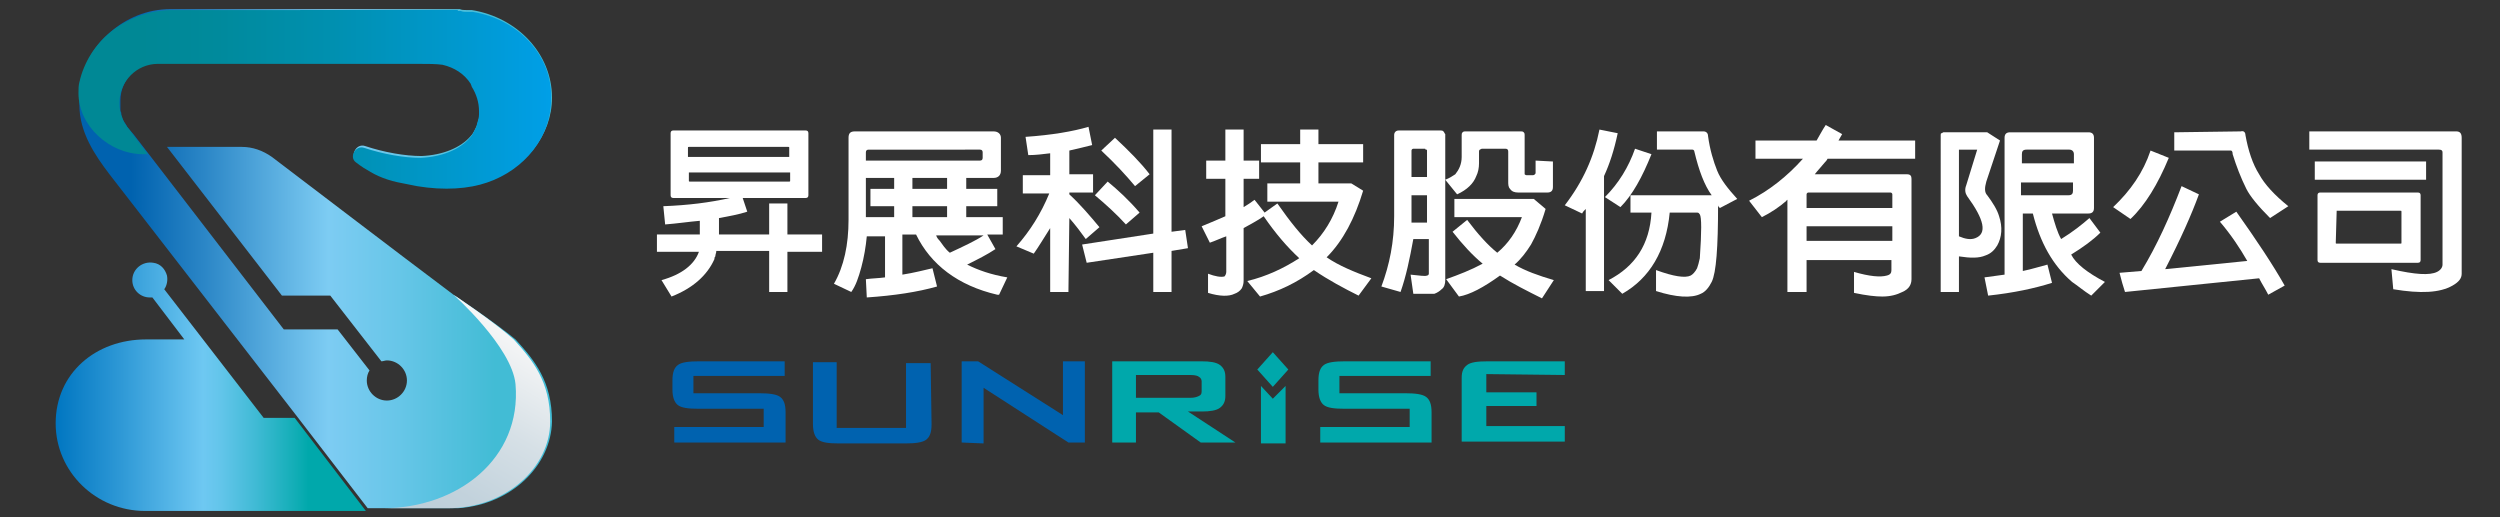
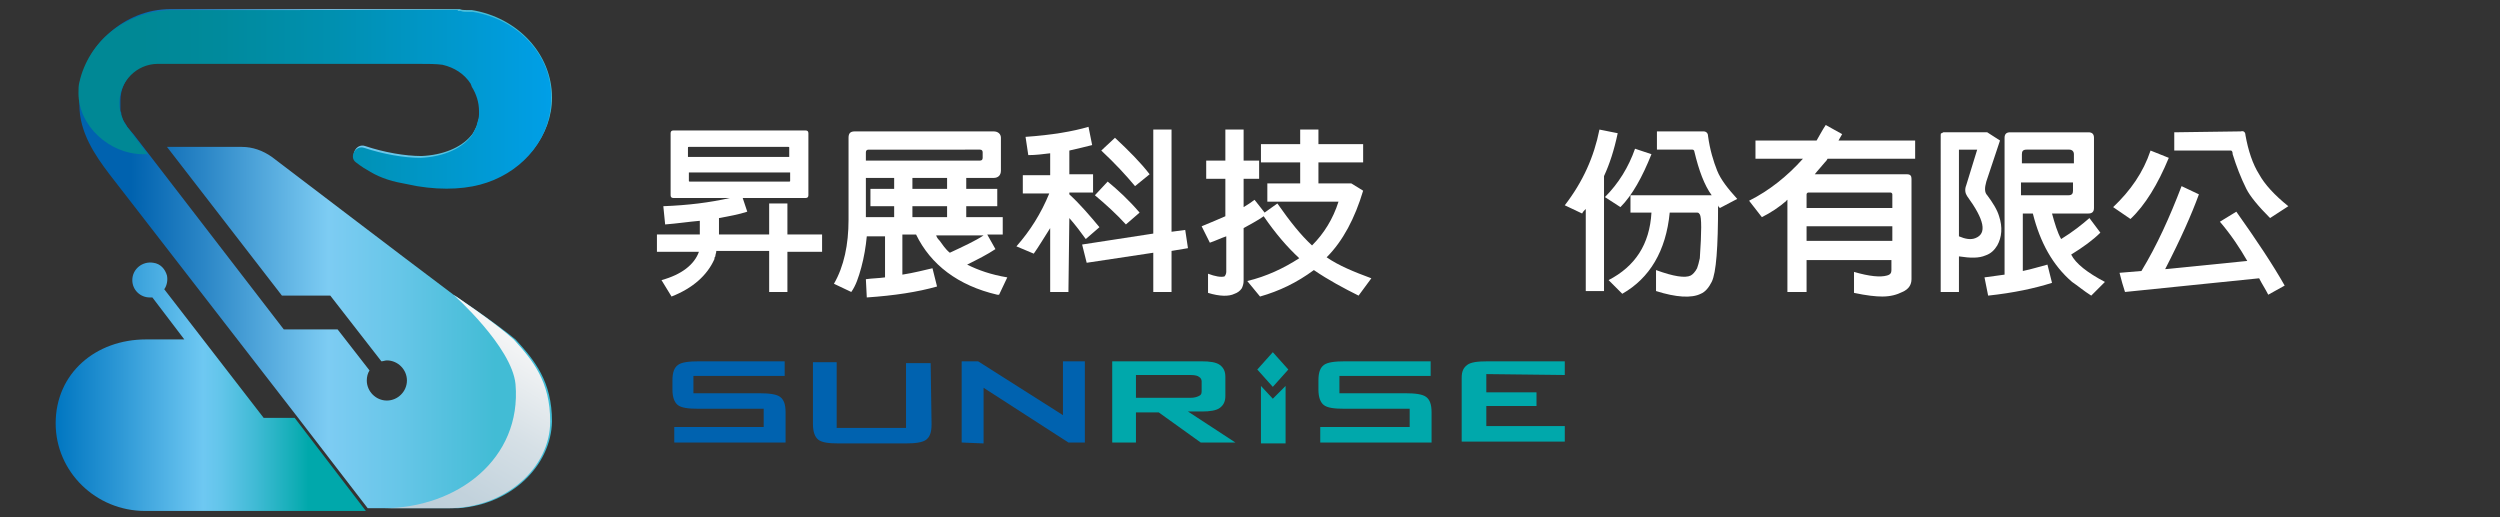
<svg xmlns="http://www.w3.org/2000/svg" version="1.1" id="圖層_1" x="0px" y="0px" viewBox="0 0 274 56.7" style="enable-background:new 0 0 274 56.7;" xml:space="preserve">
  <rect x="0" y="0" width="274" height="56.7" fill="#333333" stroke="none" />
  <style type="text/css">
	.st0{fill:#FFFFFF;}
	.st1{fill:#0062AF;}
	.st2{fill:#00A8AB;}
	.st3{fill:url(#SVGID_1_);}
	.st4{fill:url(#SVGID_2_);}
	.st5{fill:url(#SVGID_3_);}
	.st6{fill:url(#SVGID_4_);}
</style>
  <g>
    <path class="st0" d="M78.5,27.6c0,0.1-0.1,0.3-0.1,0.5c-0.1,0.1-0.1,0.2-0.1,0.3c-0.8,1.8-2.4,3.2-4.7,4.1l-1.1-1.8   c2.2-0.6,3.6-1.7,4.1-3.1H72v-1.9h4.7v-1.5c-1.2,0.1-2.5,0.3-3.8,0.4l-0.2-2c2.7-0.1,5.1-0.4,7.3-0.9h-6.2c-0.2,0-0.3-0.1-0.3-0.3   v-6.8c0-0.2,0.1-0.3,0.3-0.3h14.5c0.2,0,0.3,0.1,0.3,0.3v6.8c0,0.2-0.1,0.3-0.3,0.3h-6.9l0.5,1.5c-0.9,0.3-2,0.5-3.1,0.7v1.8h5.5   v-3.4h2v3.4h3.8v1.9h-3.8V32h-2v-4.5H78.5z M86.5,17.2v-1c0-0.1,0-0.1-0.1-0.1H75.5c-0.1,0-0.1,0-0.1,0.1v1H86.5z M75.5,18.9v0.9   c0,0.1,0,0.1,0.1,0.1h10.9c0.1,0,0.1,0,0.1-0.1v-0.9H75.5z" />
    <path class="st0" d="M98.9,25.8v4.3c1.3-0.2,2.4-0.5,3.3-0.7l0.5,2c-2.1,0.6-4.7,1-7.7,1.2l-0.1-2c0.7-0.1,1.4-0.1,2.1-0.2v-4.5h-2   c-0.1,1.1-0.3,2.3-0.6,3.4c-0.3,1.1-0.6,2-1.1,2.7l-1.9-0.9c1.1-1.9,1.6-4.3,1.6-7v-9c0-0.5,0.2-0.7,0.7-0.7h15.2   c0.5,0,0.8,0.3,0.8,0.7v3.6c0,0.5-0.3,0.8-0.8,0.8h-3v1.2h3.4v1.9h-3.4v1.2h4v1.9h-1.7l0.9,1.6c-0.9,0.6-1.9,1.1-3.1,1.7   c1.2,0.6,2.6,1.1,4.4,1.4l-0.9,1.9c-0.1,0-0.2,0-0.2,0c-4.3-1-7.3-3.3-8.9-6.6h-1.5V25.8z M94.9,17.6h12.5c0.2,0,0.3-0.1,0.3-0.3   v-0.6c0-0.2-0.1-0.3-0.3-0.3H95.2c-0.2,0-0.3,0.1-0.3,0.3V17.6z M98,23.8v-1.2h-2.6v-1.9H98v-1.2h-3.1v4.3H98z M103.8,19.5H100v1.2   h3.8V19.5z M103.8,23.8v-1.2H100v1.2H103.8z M104.1,27.7c1.5-0.7,2.8-1.3,3.7-1.9h-5.2c0.1,0.3,0.3,0.5,0.4,0.6   C103.3,26.8,103.6,27.3,104.1,27.7z" />
    <path class="st0" d="M117.1,32h-2v-7c-0.7,1.1-1.3,2.1-1.8,2.8l-1.9-0.8c1.5-1.7,2.7-3.6,3.6-5.8h-2.9v-2h3v-2.4   c-0.8,0.1-1.6,0.2-2.4,0.2l-0.3-2c2.9-0.2,5.2-0.6,6.9-1.1l0.4,2c-0.8,0.2-1.6,0.4-2.5,0.6v2.6h2.6v2h-2.6v0.2   c1.2,1.1,2.3,2.4,3.3,3.6l-1.5,1.3c-0.5-0.7-1.1-1.5-1.8-2.3L117.1,32L117.1,32z M119.1,28.8l-0.5-2l7.8-1.2V14.2h2v11.2l1.5-0.2   l0.3,2l-1.8,0.3V32h-2v-4.3L119.1,28.8z M121.4,19.9c1.1,0.9,2.3,2,3.5,3.4l-1.5,1.3c-1-1.1-2.2-2.2-3.4-3.2L121.4,19.9z    M122.2,15.1c1.5,1.4,2.8,2.7,3.8,4l-1.6,1.3c-1-1.2-2.2-2.5-3.7-3.9L122.2,15.1z" />
    <path class="st0" d="M144,29.6c-1.9,1.4-3.8,2.3-5.9,2.9l-1.4-1.7c2.1-0.5,4-1.4,5.7-2.5c-1.3-1.2-2.6-2.7-3.9-4.6   c-0.7,0.5-1.5,0.9-2.2,1.3v5.8c0,0.3-0.1,0.6-0.2,0.8c-0.2,0.3-0.5,0.5-0.8,0.6c-0.6,0.3-1.6,0.3-2.9-0.1v-2.1   c0.8,0.3,1.4,0.4,1.8,0.3c0.1-0.1,0.2-0.3,0.2-0.5v-3.9c-0.6,0.2-1.2,0.5-1.8,0.7l-0.9-1.8c1-0.4,1.9-0.8,2.6-1.1v-4.1h-2.1v-2h2.1   v-3.4h2v3.4h1.7v2h-1.7v3.1c0.5-0.3,0.8-0.5,1.2-0.8l1.1,1.4l1.4-1c1.4,2,2.6,3.5,3.8,4.6c1.3-1.3,2.3-2.9,2.9-4.8h-7.8v-2h3.6   v-2.3h-4.3v-2h4.3v-1.6h2v1.6h4.9v2h-4.9v2.3h3.6l1.3,0.8c-0.9,3-2.2,5.5-4,7.3c1.3,0.9,3,1.6,4.9,2.3l-1.4,1.9   C147.3,31.6,145.6,30.7,144,29.6z" />
-     <path class="st0" d="M153.5,32l-2.1-0.6c0.9-2.4,1.4-4.9,1.4-7.7v-8.9c0-0.3,0.2-0.5,0.5-0.5h4.6c0.1,0,0.2,0,0.3,0.1   s0.1,0.2,0.2,0.3v16c0,0.4-0.1,0.8-0.4,1c-0.2,0.2-0.5,0.4-0.8,0.5c-0.3,0-1.1,0-2.3,0l-0.3-2.1c1,0.1,1.6,0.2,1.8,0.1   c0.1,0,0.2-0.1,0.2-0.2v-3.8h-1.7C154.5,28.4,154.1,30.3,153.5,32z M156.4,19.4v-2.9c0-0.1,0-0.1-0.1-0.1s-0.1-0.1-0.1-0.1h-1.3   c-0.1,0-0.2,0.1-0.2,0.2v2.9H156.4z M156.4,24.4v-3h-1.7v3H156.4z M162.1,16.6v1.3c0,0.5-0.1,1-0.3,1.4c-0.3,0.8-1,1.5-2.1,2   l-1.3-1.6c0.5-0.2,0.8-0.4,1.1-0.6c0.4-0.5,0.7-1.1,0.7-1.9v-2.4c0-0.1,0-0.2,0.1-0.3s0.2-0.1,0.3-0.1h6.1c0.1,0,0.2,0,0.3,0.1   s0.1,0.2,0.1,0.3v4.1c0,0.1,0,0.1,0,0.2c0,0,0.1,0.1,0.2,0.1h0.7c0.2,0,0.2-0.1,0.3-0.2v-1.4l1.9,0.1v2.8c0,0.4-0.2,0.6-0.6,0.6   h-3.2c-0.4,0-0.7-0.1-0.9-0.4c-0.2-0.2-0.2-0.5-0.2-0.8v-3.3c0-0.2-0.1-0.3-0.3-0.3h-2.6C162.2,16.4,162.1,16.4,162.1,16.6z    M164.4,30.2c-1.8,1.3-3.3,2.1-4.5,2.3l-1.4-1.9c1.4-0.5,2.7-1,4-1.7c-1.1-0.9-2.2-2.1-3.3-3.5l1.6-1.3c1.2,1.6,2.3,2.8,3.3,3.6   c1.2-1,2.1-2.3,2.7-3.9h-7.4v-2h8.7l1.3,1.1c-0.5,1.7-1.1,3-1.6,3.9c-0.5,0.8-1.1,1.6-1.8,2.2c1.2,0.7,2.6,1.2,4.3,1.7l-1.3,2   C167.4,31.9,165.8,31.1,164.4,30.2z" />
    <path class="st0" d="M173.4,23.4l-1.9-0.9c2-2.6,3.2-5.3,3.8-8.3l2,0.4c-0.4,1.9-0.9,3.4-1.5,4.7v12.6h-2v-9   C173.6,23.1,173.5,23.2,173.4,23.4z M181,16.9c-1,2.5-2.1,4.5-3.4,5.8l-1.7-1.1c1.5-1.5,2.6-3.3,3.3-5.3L181,16.9z M178.7,23.4v-2   h8.9c-0.8-1.1-1.4-2.7-1.9-4.8c0-0.1-0.1-0.2-0.2-0.2h-3.9v-2h5.1c0.3,0,0.5,0.2,0.5,0.5c0.2,1.5,0.6,2.8,1,3.8s1.2,2,2.2,3.1   l-1.9,1c-0.1-0.1-0.2-0.2-0.2-0.3c0,4.6-0.2,7.4-0.7,8.4c-0.3,0.6-0.7,1.1-1.2,1.3c-1,0.5-2.7,0.4-4.9-0.3v-2.3   c1.9,0.7,3.2,0.9,3.8,0.6c0.2-0.1,0.5-0.4,0.7-0.8c0.1-0.3,0.2-0.6,0.3-1.1c0.2-2.9,0.2-4.5,0-4.8c-0.1-0.1-0.1-0.2-0.3-0.2h-3   c-0.4,4.2-2.2,7.2-5.2,8.9l-1.5-1.5c2.9-1.5,4.5-3.9,4.7-7.4h-2.3L178.7,23.4L178.7,23.4z" />
    <path class="st0" d="M198,32h-2.1V21.9c-0.1,0-0.1,0.1-0.1,0.1c-0.8,0.7-1.7,1.3-2.7,1.8l-1.4-1.8c2.2-1.1,4.2-2.7,5.9-4.6h-5.2v-2   h6.7c0.3-0.5,0.6-1.1,1-1.7l1.8,1c-0.1,0.2-0.3,0.5-0.4,0.7h8.4v2h-9.6c-0.1,0.2-0.2,0.3-0.3,0.4c-0.4,0.5-0.8,0.9-1.1,1.3H209   c0.4,0,0.5,0.2,0.5,0.5v11c0,0.6-0.3,1.1-1,1.4c-0.6,0.3-1.3,0.5-2.2,0.5c-0.7,0-1.7-0.1-3.1-0.4v-2.3c1.7,0.5,2.9,0.6,3.6,0.4   c0.4-0.1,0.5-0.3,0.5-0.6v-1.1H198L198,32L198,32z M207.4,22.8v-1.5c0-0.1-0.1-0.2-0.2-0.2h-9c-0.1,0-0.2,0.1-0.2,0.2v1.5H207.4z    M207.4,26.4v-1.6H198v1.6H207.4z" />
    <path class="st0" d="M214.7,32h-2V14.8c0-0.1,0-0.2,0.1-0.2s0.1-0.1,0.2-0.1h4.8l1.4,0.9l-1.5,4.5c-0.2,0.7-0.2,1.2,0.1,1.5   c0.6,0.8,1.1,1.6,1.3,2.3c0.4,1.2,0.3,2.3-0.2,3.2c-0.3,0.5-0.7,0.9-1.3,1.1c-0.7,0.3-1.6,0.3-2.9,0.1V32L214.7,32z M216.7,16.4   h-1.9c-0.1,0-0.1,0-0.1,0v0.1v9.4c0.7,0.3,1.3,0.4,1.8,0.2c1.3-0.5,1-2-0.9-4.6c-0.2-0.3-0.3-0.7-0.1-1.2L216.7,16.4z M230.7,30.9   l-1.5,1.5c-0.8-0.5-1.5-1.1-2.1-1.5c-2.1-1.8-3.5-4.3-4.3-7.5h-1.1v6.3c1-0.2,1.9-0.5,2.7-0.7l0.5,2c-1.9,0.6-4.2,1.1-7,1.4l-0.4-2   c0.8-0.1,1.5-0.2,2.2-0.3v-15c0-0.4,0.2-0.6,0.6-0.6h8.6c0.4,0,0.6,0.2,0.6,0.6v7.7c0,0.4-0.2,0.6-0.6,0.6h-4   c0.3,1.1,0.6,2.1,1,2.8c1.3-0.8,2.3-1.6,3.1-2.3l1.2,1.6c-0.8,0.8-1.9,1.6-3.2,2.4C227.5,28.9,228.8,29.9,230.7,30.9z M227.3,17.9   v-1c0-0.3-0.2-0.5-0.5-0.5h-4.7c-0.4,0-0.5,0.2-0.5,0.5v1H227.3z M221.5,19.9v1.5h5.2c0.4,0,0.5-0.2,0.5-0.5V20h-5.7V19.9z" />
    <path class="st0" d="M237.7,17.3c-1.2,2.9-2.6,5.2-4.2,6.7l-1.9-1.3c1.9-1.8,3.3-3.8,4.1-6.2L237.7,17.3z M232.9,32   c-0.2-0.6-0.4-1.3-0.6-2.1l2.4-0.2c1.7-2.8,3.1-5.9,4.4-9.3l1.9,0.9c-0.8,2.2-2,4.9-3.7,8.2l9-0.9c-0.8-1.4-1.8-2.9-3-4.3l1.8-1.1   c2.2,3.1,4,5.8,5.3,8.1l-1.8,1c-0.3-0.6-0.7-1.2-1-1.8L232.9,32z M245.6,14.4c0.3-0.1,0.5,0.1,0.5,0.4c0.3,1.7,0.8,3.2,1.5,4.3   c0.6,1.1,1.7,2.3,3.2,3.5l-2,1.3c-1.3-1.3-2.2-2.4-2.6-3.2c-0.6-1.2-1.1-2.5-1.5-3.8c0-0.3-0.1-0.4-0.2-0.4h-6.2v-2L245.6,14.4   L245.6,14.4z" />
-     <path class="st0" d="M269.2,14.4c0.4,0,0.6,0.2,0.6,0.7V30c0,0.5-0.3,0.9-1,1.3c-1.4,0.8-3.5,0.9-6.5,0.4l-0.2-2.2   c2.6,0.6,4.2,0.7,5,0.3c0.4-0.2,0.6-0.5,0.6-0.8V16.7c0-0.2-0.1-0.3-0.4-0.3h-14.2v-2C253.1,14.4,269.2,14.4,269.2,14.4z    M265.9,17.7v2h-12.2v-2H265.9z M265,28.8h-10.7c-0.2,0-0.3-0.1-0.3-0.3v-7.1c0-0.2,0.1-0.3,0.3-0.3H265c0.2,0,0.3,0.1,0.3,0.3v7.1   C265.3,28.7,265.2,28.8,265,28.8z M256.1,23.1C256.1,23.1,256.1,23.2,256.1,23.1l-0.1,3.5c0,0.1,0,0.1,0.1,0.1h7   c0.1,0,0.1,0,0.1-0.1v-3.4c0-0.1,0-0.1-0.1-0.1H256.1z" />
  </g>
  <g>
    <path class="st1" d="M105.4,48.5v-8.9h1.8l9.3,5.9v-5.9h2.4v8.9h-1.8l-9.3-6v1.3v4.8L105.4,48.5L105.4,48.5z" />
    <path class="st1" d="M85.5,43.5c-0.4-0.3-1.2-0.4-2.3-0.4H76v-1.9h10v-1.6h-9.4c-1.1,0-1.9,0.1-2.3,0.4c-0.4,0.3-0.6,0.8-0.6,1.7v1   c0,0.8,0.2,1.4,0.6,1.7s1.1,0.4,2.3,0.4h7.1v1.4v0.6h-9.8v1.7h12.2v-3.3C86.1,44.3,85.9,43.8,85.5,43.5z" />
    <path class="st1" d="M102,39.8h-2.7v7.1h-7.6v-7.2h-2.6v6.8c0,0.8,0.2,1.4,0.6,1.7s1.1,0.4,2.3,0.4h7.2c1.1,0,1.9-0.1,2.3-0.4   c0.4-0.3,0.6-0.8,0.6-1.7L102,39.8z" />
    <path class="st2" d="M130.2,45.1h1.5c0.9,0,1.6-0.1,2-0.4c0.4-0.3,0.6-0.7,0.6-1.3v-2.1c0-0.6-0.2-1-0.6-1.3s-1.1-0.4-2-0.4h-9.8   v8.9h2.6v-3.3h2.5l4.6,3.3h3.8L130.2,45.1z M124.5,43.6v-2.5h6c0.5,0,0.8,0.1,0.9,0.2c0.2,0.1,0.3,0.3,0.3,0.5v1.1   c0,0.3-0.1,0.4-0.3,0.5c-0.2,0.1-0.5,0.2-0.9,0.2H124.5z" />
    <path class="st2" d="M156.3,43.5c-0.4-0.3-1.2-0.4-2.3-0.4h-7.2v-1.9h10v-1.6h-9.4c-1.1,0-1.9,0.1-2.3,0.4   c-0.4,0.3-0.6,0.8-0.6,1.7v1c0,0.8,0.2,1.4,0.6,1.7c0.4,0.3,1.1,0.4,2.3,0.4h7.1v1.4v0.6h-9.8v1.7h12.2v-3.3   C156.9,44.3,156.7,43.8,156.3,43.5z" />
    <path class="st2" d="M141.2,40.5l-1.7-1.9l-1.7,1.9l1.7,1.9L141.2,40.5z M138.2,42.3v6.3h2.7v-6.3l-1.4,1.4L138.2,42.3z" />
    <path class="st2" d="M171.5,41.1v-1.5h-8.4c-1.2,0-1.9,0.1-2.3,0.4c-0.4,0.3-0.6,0.7-0.6,1.4l0,0v7h11.3v-1.7h-8.6v-2.2h5.5V43   h-5.5v-2L171.5,41.1L171.5,41.1z" />
  </g>
  <g>
    <linearGradient id="SVGID_1_" gradientUnits="userSpaceOnUse" x1="8.517" y1="29.65" x2="60.646" y2="29.65" gradientTransform="matrix(1 0 0 -1 0 58)">
      <stop offset="0" style="stop-color:#0062AF" />
      <stop offset="0.113" style="stop-color:#0062AF" />
      <stop offset="0.269" style="stop-color:#2C87C7" />
      <stop offset="0.527" style="stop-color:#7DCCF3" />
      <stop offset="0.674" style="stop-color:#67C6E8" />
      <stop offset="0.877" style="stop-color:#42BCD5" />
    </linearGradient>
    <path class="st3" d="M49.7,32.3c-6.4-4.8-16.2-12.3-19.9-15.1c-1-0.7-2.1-1.1-3.3-1.1c-2.4,0-6.8,0-8.2,0l12.6,16.3h5.3l0,0   l5.6,7.2c0.2,0,0.4-0.1,0.6-0.1c1.2,0,2.2,1,2.2,2.2s-1,2.2-2.2,2.2s-2.2-1-2.2-2.2c0-0.4,0.1-0.8,0.3-1.1L37,36.1h-5.9L14.7,14.8   l0,0l-0.6-0.7l0,0c-0.1-0.1-0.2-0.2-0.2-0.3l0,0c-0.1-0.1-0.1-0.2-0.2-0.3l0,0c-0.1-0.1-0.1-0.2-0.2-0.3l0,0c0-0.1-0.1-0.2-0.1-0.3   l0,0c0-0.1-0.1-0.2-0.1-0.3c0,0,0,0,0-0.1s0-0.2-0.1-0.3V12c0-0.1,0-0.2,0-0.3v-0.1c0-0.1,0-0.3,0-0.4V11c0-2.3,1.9-4.2,4.2-4.2H18   h0.9h4.2h0.1h22.7l0,0h1.2c0.5,0,1,0.1,1.5,0.1c1.3,0.3,2.4,1,3.1,2.1l0,0c0,0.1,0.1,0.2,0.1,0.3c0.5,0.8,0.8,1.7,0.8,2.7v0.1l0,0   l0,0c0,0.1,0,0.1,0,0.2c0,0.4-0.1,0.7-0.2,1l0,0c0,0.1-0.1,0.3-0.1,0.4l0,0c-0.2,0.4-0.4,0.9-0.7,1.2c-1.1,1.3-3.1,2.1-5.4,2.2   c-1.8,0-4.1-0.4-6.2-1.1c-0.9-0.3-1.6,0.9-1,1.5c0.1,0.1,0.9,0.7,1.3,0.9c1.1,0.7,2.3,1.2,4,1.5c0.5,0.1,1,0.2,1.5,0.3   c3,0.5,5.7,0.3,7.7-0.4c4.1-1.4,7-5,7-9.1c0-4.8-3.8-8.8-8.8-9.6c-0.1,0-0.1,0-0.2,0c-0.1,0-0.2,0-0.4,0s-0.5,0-0.7-0.1   c-0.1,0-0.2,0-0.3,0c0.1,0,0,0,0,0c-0.2,0-1.1,0-1.3,0h-0.1l0,0H19h-0.1c-0.1,0-0.1,0-0.2,0c-2.6,0-4.9,1-6.7,2.6   c-1.4,1.2-2.4,2.7-2.9,4.5C9.1,8.3,9,8.5,9,8.6v0.1v0.1l0,0c0,0.1-0.1,0.3-0.1,0.3l0,0c-0.2,0.7-0.2,1.4-0.2,2.2l0,0   c0,0.1,0,0.2,0,0.2l0,0c0,3,1.7,5.5,3.3,7.6l20.6,26.6l0,0l7.7,10h1.9l0,0c4.2,0,7.1,0,7.1,0l0,0H50c0.1,0,0.2,0,0.2,0   c5.9-0.4,10.2-4.7,10.3-9.5c0-4.4-1.9-6.7-4-9C54.2,35.3,49.7,32.3,49.7,32.3z" />
    <linearGradient id="SVGID_2_" gradientUnits="userSpaceOnUse" x1="45.095" y1="0.463" x2="57.153" y2="21.347" gradientTransform="matrix(1 0 0 -1 0 58)">
      <stop offset="0" style="stop-color:#BBCDD8" />
      <stop offset="0.235" style="stop-color:#C2D2DC" />
      <stop offset="0.581" style="stop-color:#D6E0E6" />
      <stop offset="0.996" style="stop-color:#F7F7F7" />
      <stop offset="1" style="stop-color:#F7F7F7" />
    </linearGradient>
    <path class="st4" d="M49.7,32.3c0,0,6.4,5.7,6.8,9.8c0.7,8.2-6.4,13.6-14.5,13.6c4.2,0,7.1,0,7.1,0c6.4,0,11.2-4.5,11.2-9.5   c0-4.4-1.9-6.7-4-9C54.2,35.3,49.7,32.3,49.7,32.3z" />
    <linearGradient id="SVGID_3_" gradientUnits="userSpaceOnUse" x1="6.1" y1="15.664" x2="40.033" y2="15.664" gradientTransform="matrix(1 0 0 -1 0 58)">
      <stop offset="0" style="stop-color:#0076C1" />
      <stop offset="0.202" style="stop-color:#2C97D5" />
      <stop offset="0.477" style="stop-color:#6EC8F2" />
      <stop offset="0.535" style="stop-color:#62C5EA" />
      <stop offset="0.64" style="stop-color:#42BBD6" />
      <stop offset="0.778" style="stop-color:#10ADB5" />
      <stop offset="0.817" style="stop-color:#00A8AB" />
    </linearGradient>
    <path class="st5" d="M32.3,45.8h-3.4L18,31.7c0.3-0.4,0.4-1,0.3-1.5c-0.2-0.7-0.7-1.3-1.5-1.4c-1.2-0.2-2.3,0.7-2.3,1.9   c0,1.1,0.9,1.9,1.9,1.9c0.1,0,0.2,0,0.3,0l3.5,4.6h-3.1c-0.3,0-1,0-1.1,0c-5.5,0-9.9,3.7-9.9,9.2c0,5.3,4.4,9.6,9.8,9.6h24.2   L32.3,45.8z" />
    <linearGradient id="SVGID_4_" gradientUnits="userSpaceOnUse" x1="8.665" y1="47.161" x2="60.646" y2="47.161" gradientTransform="matrix(1 0 0 -1 0 58)">
      <stop offset="0.13" style="stop-color:#008895" />
      <stop offset="0.294" style="stop-color:#008A9C" />
      <stop offset="0.535" style="stop-color:#0090B0" />
      <stop offset="0.824" style="stop-color:#0099D1" />
      <stop offset="1" style="stop-color:#009FE8" />
    </linearGradient>
    <path class="st6" d="M51.8,1.3c-0.1,0-0.1,0-0.2,0c-0.1,0-0.2,0-0.4,0s-0.5,0-0.7-0.1c-0.1,0-0.2,0-0.3,0c0-0.1-0.1-0.1-0.1-0.1   c-0.2,0-1.1,0-1.3,0H19c-4.9,0-9,3.1-10.2,7.5C8.8,8.7,8.7,9,8.7,9c-0.1,0.4-0.1,0.8-0.1,1.2c0,3.6,3.4,6.7,7.1,6.7   c0,0,0.3,0,0.5,0l-2.1-2.8l0,0c-0.6-0.7-1-1.7-1-2.7v-0.2C13.1,8.9,15,7,17.3,7h5.8h0.1h22.7c1,0,1.9,0,2.6,0.1   c1.3,0.3,2.4,1,3.1,2.1l0,0c0,0.1,0.1,0.2,0.1,0.3c0.5,0.8,0.8,1.7,0.8,2.7v0.1l0,0l0,0c0,0.1,0,0.1,0,0.2c0,0.4-0.1,0.7-0.2,1l0,0   c0,0.1-0.1,0.3-0.1,0.4l0,0c-0.2,0.4-0.4,0.9-0.7,1.2c-1.1,1.3-3.1,2.1-5.4,2.2c-1.8,0-4.1-0.4-6.2-1.1c-0.9-0.3-1.6,0.9-1,1.5   c0.1,0.1,0.9,0.7,1.3,0.9c1.1,0.7,2.3,1.2,4,1.5c0.5,0.1,1,0.2,1.5,0.3c3,0.5,5.7,0.3,7.7-0.4c4.1-1.4,7-5,7-9.1   C60.6,6.1,56.8,2.1,51.8,1.3z" />
  </g>
</svg>